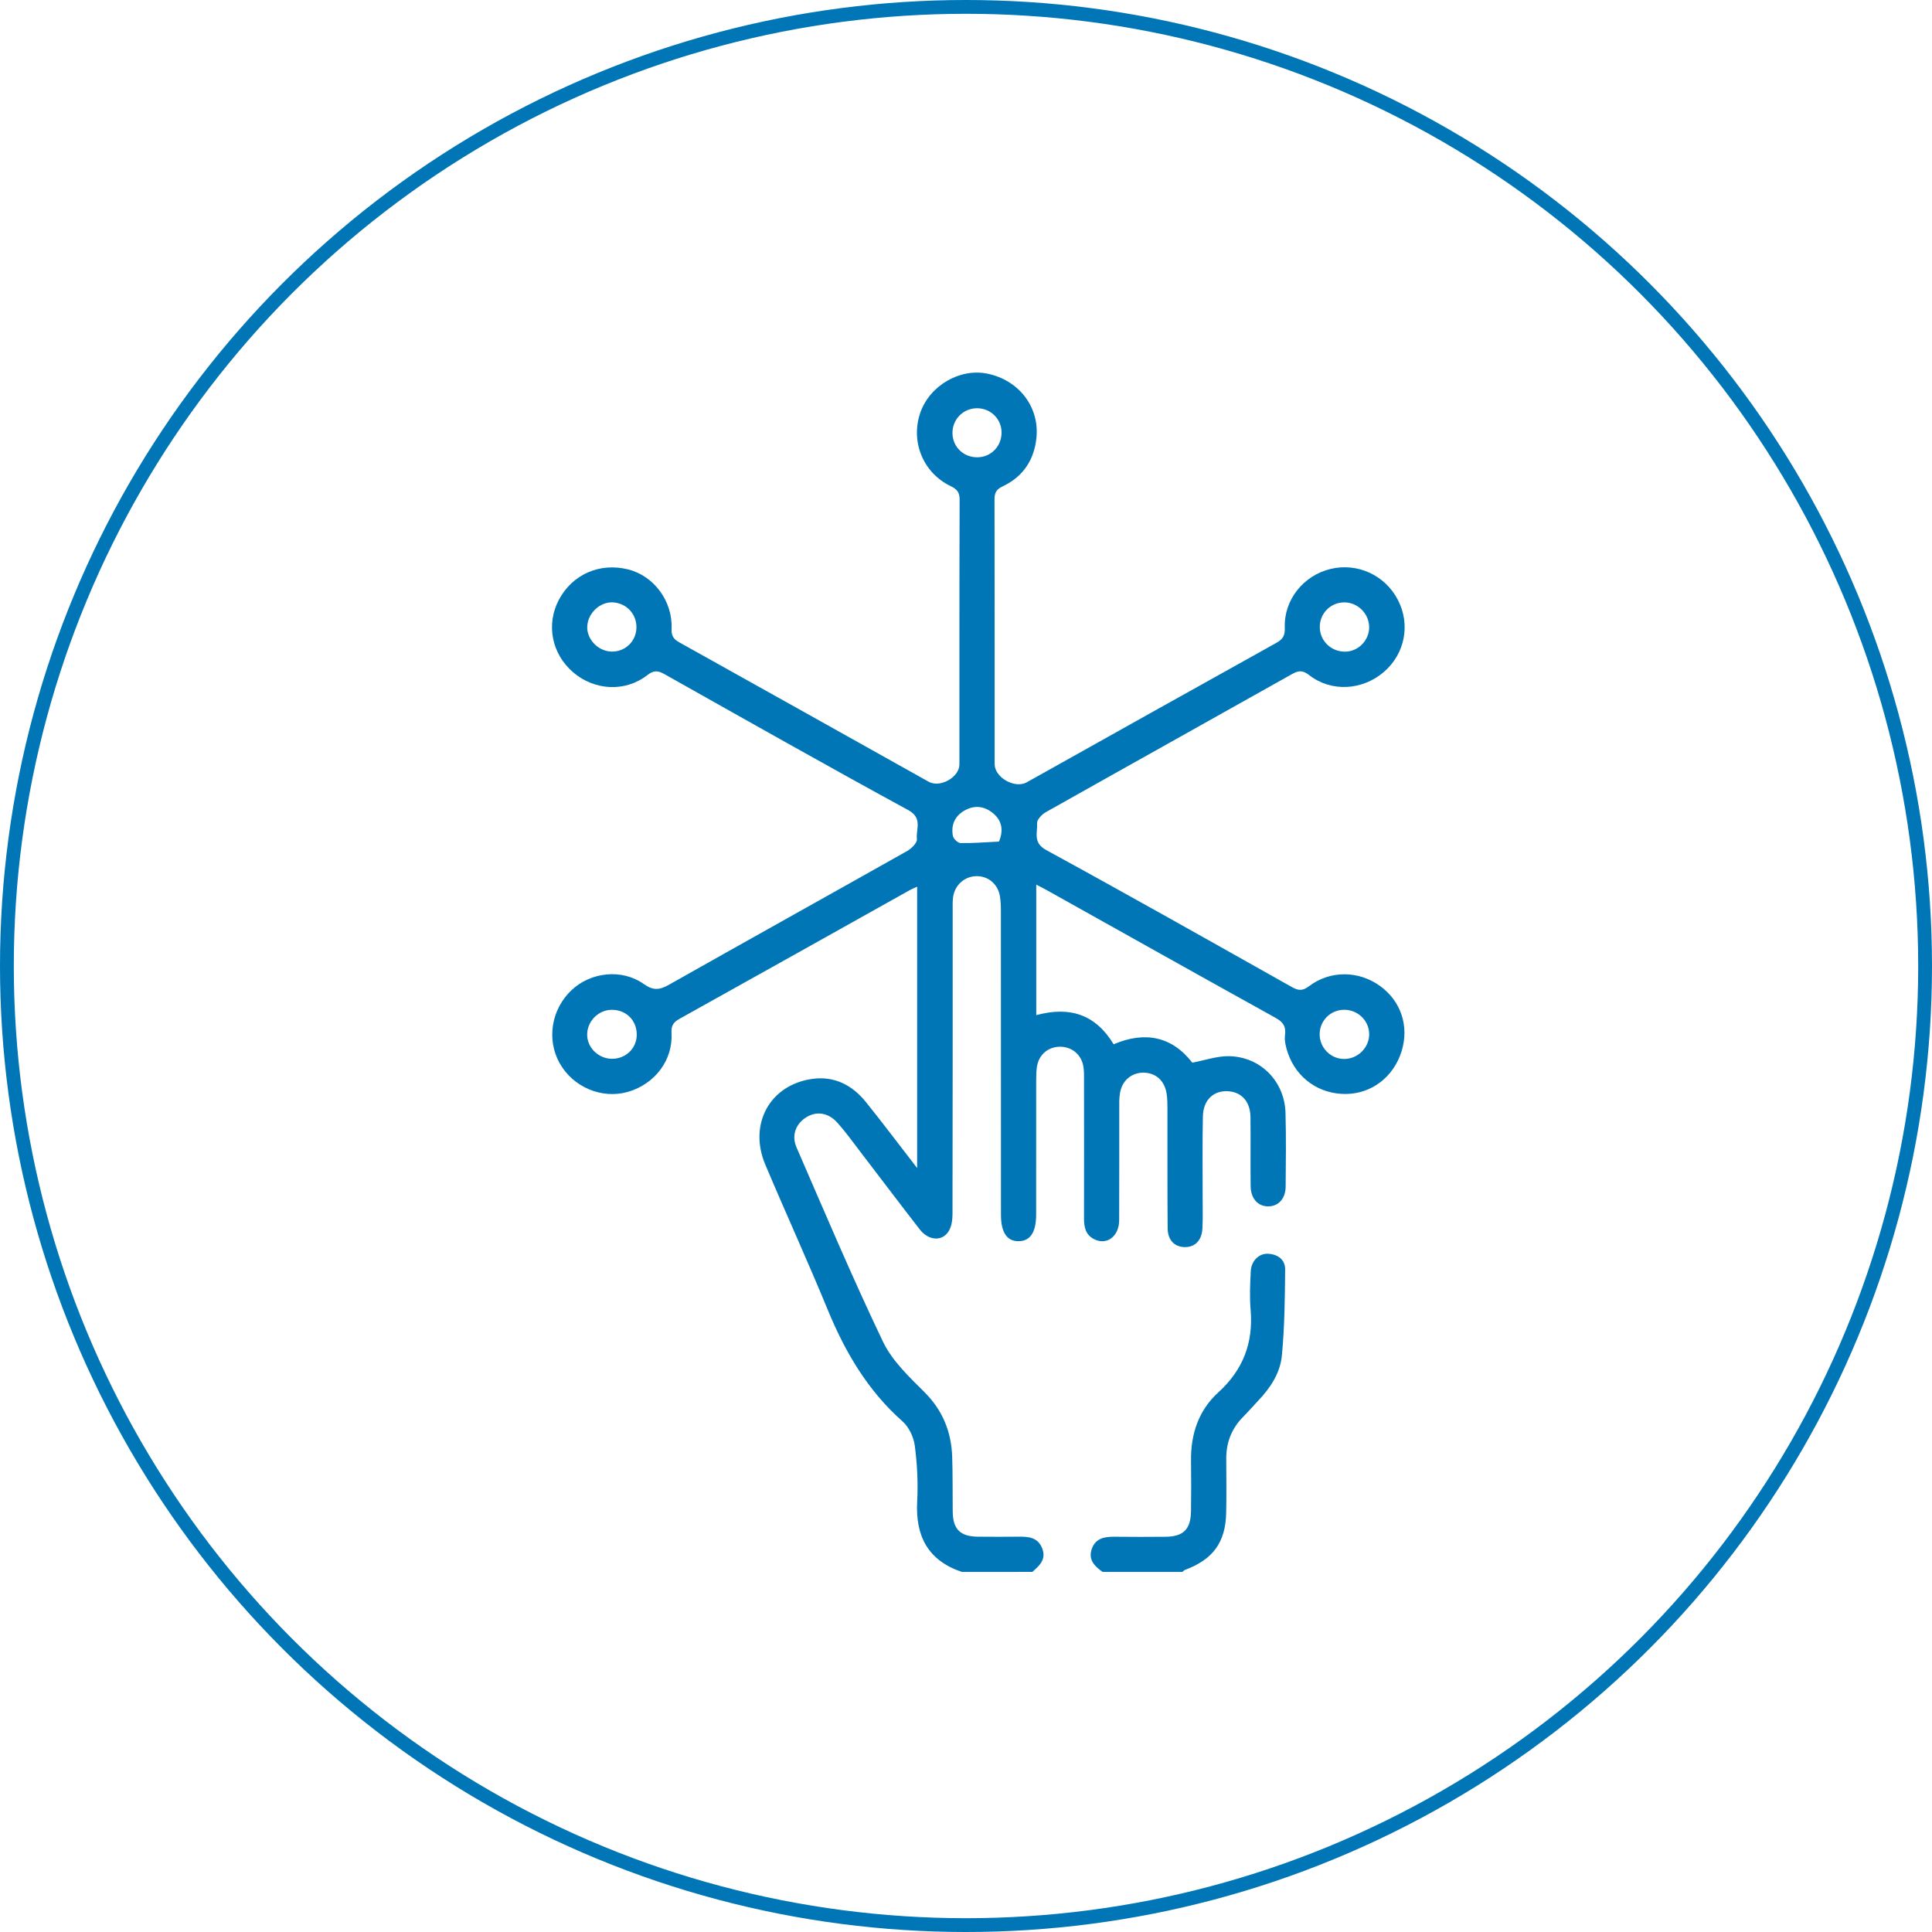
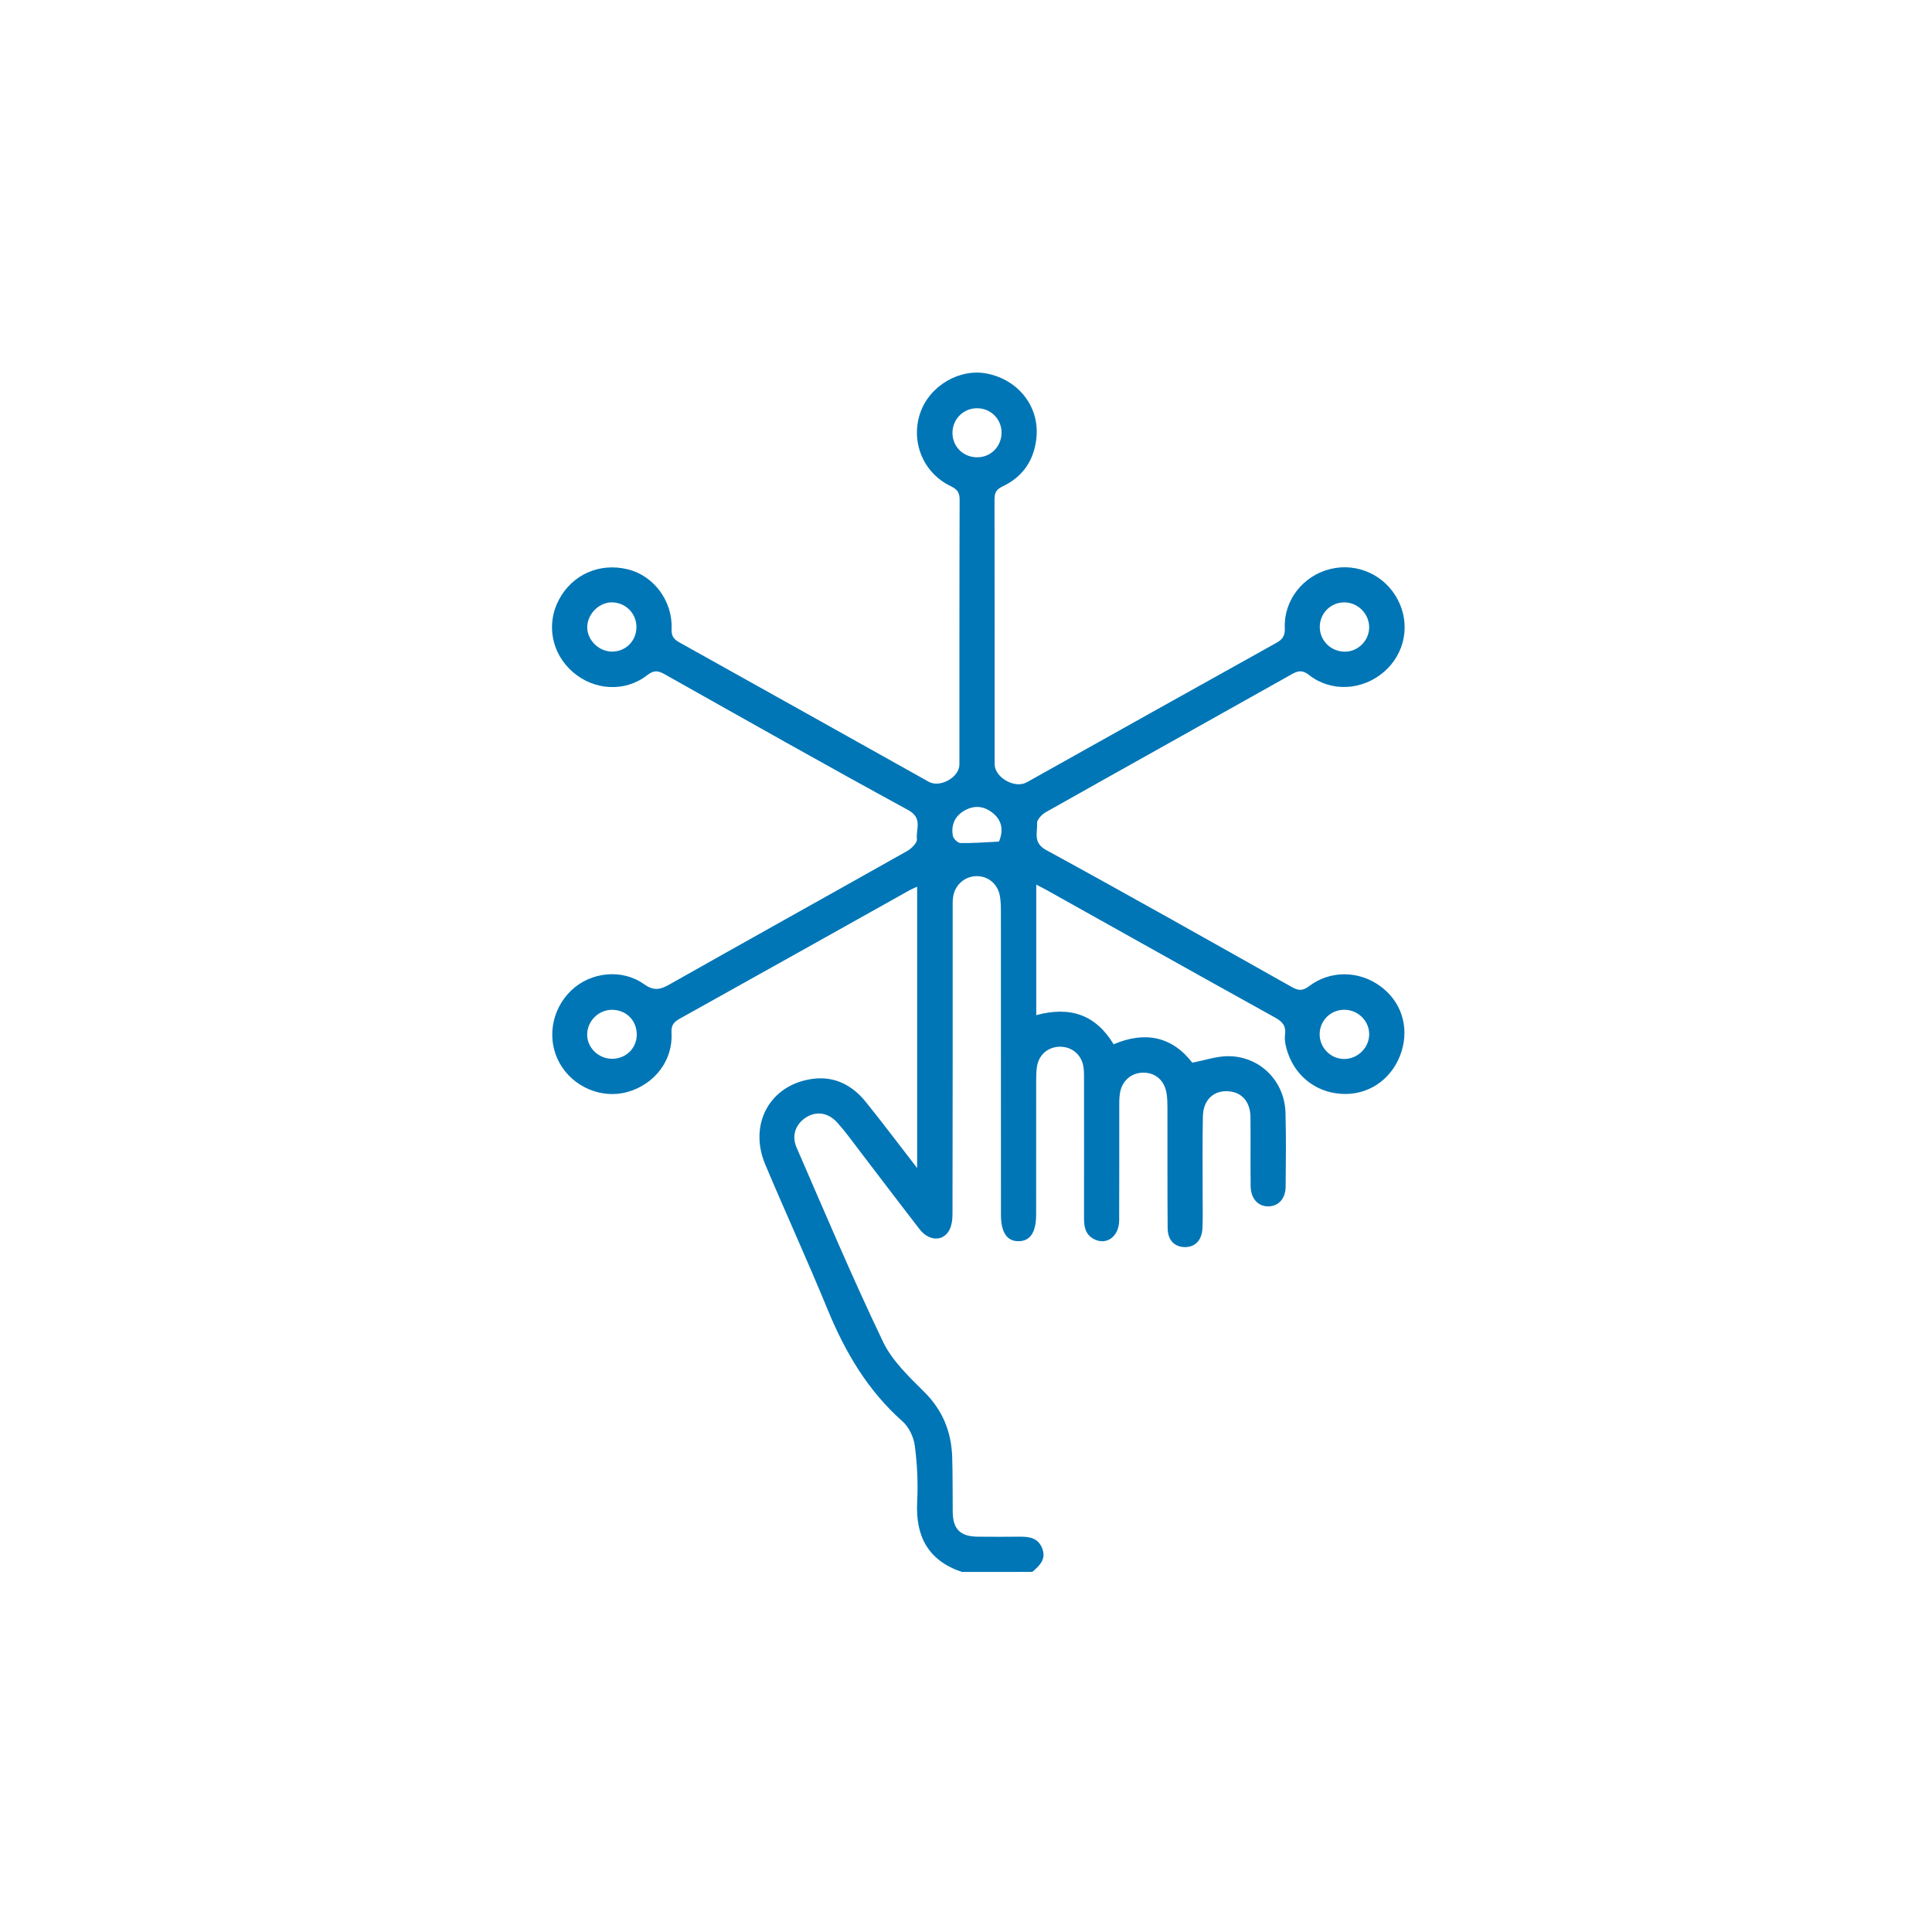
<svg xmlns="http://www.w3.org/2000/svg" width="140" height="140" viewBox="0 0 140 140" fill="none">
  <path d="M69.701 113.909C67.243 113.079 66.329 111.317 66.462 108.806C66.534 107.459 66.464 106.088 66.288 104.75C66.208 104.131 65.86 103.407 65.399 102.997C62.873 100.761 61.242 97.976 59.976 94.9C58.527 91.374 56.937 87.904 55.456 84.391C54.22 81.458 55.791 78.604 58.869 78.18C60.461 77.961 61.755 78.63 62.738 79.849C63.959 81.363 65.124 82.918 66.46 84.643C66.46 77.717 66.46 71.009 66.46 64.254C66.301 64.328 66.082 64.415 65.877 64.53C60.348 67.622 54.821 70.722 49.285 73.802C48.845 74.046 48.626 74.272 48.66 74.834C48.78 76.814 47.462 78.554 45.498 79.121C43.625 79.662 41.53 78.784 40.556 77.046C39.596 75.332 39.947 73.146 41.406 71.76C42.796 70.437 45.058 70.177 46.651 71.306C47.353 71.806 47.814 71.734 48.499 71.345C54.235 68.102 59.998 64.902 65.74 61.665C66.051 61.489 66.473 61.067 66.443 60.811C66.353 60.1 66.891 59.288 65.812 58.701C59.9 55.482 54.042 52.164 48.173 48.864C47.706 48.601 47.399 48.538 46.918 48.914C45.311 50.17 43.081 50.05 41.524 48.71C39.979 47.383 39.559 45.253 40.492 43.476C41.465 41.625 43.453 40.748 45.511 41.26C47.377 41.725 48.75 43.554 48.665 45.562C48.643 46.072 48.802 46.311 49.226 46.548C55.256 49.907 61.274 53.281 67.3 56.65C68.122 57.111 69.523 56.322 69.523 55.397C69.525 49.003 69.516 42.612 69.538 36.218C69.54 35.681 69.362 35.455 68.881 35.223C66.884 34.258 65.973 31.995 66.684 29.922C67.358 27.951 69.54 26.672 71.535 27.074C73.78 27.526 75.298 29.427 75.111 31.643C74.972 33.281 74.16 34.536 72.655 35.245C72.185 35.466 72.066 35.718 72.066 36.196C72.079 42.59 72.074 48.981 72.076 55.375C72.076 56.342 73.54 57.17 74.397 56.692C80.421 53.322 86.439 49.946 92.473 46.594C92.958 46.325 93.124 46.064 93.102 45.486C93.024 43.474 94.453 41.695 96.426 41.226C98.366 40.763 100.358 41.675 101.289 43.457C102.225 45.243 101.814 47.376 100.278 48.695C98.721 50.033 96.465 50.166 94.877 48.927C94.407 48.56 94.111 48.573 93.624 48.847C87.683 52.19 81.728 55.505 75.787 58.851C75.502 59.012 75.135 59.394 75.15 59.651C75.196 60.324 74.828 61.063 75.807 61.595C81.765 64.847 87.677 68.186 93.594 71.515C94.066 71.78 94.368 71.832 94.853 71.467C96.393 70.3 98.453 70.331 99.999 71.445C101.524 72.544 102.127 74.369 101.563 76.181C100.987 78.034 99.408 79.249 97.544 79.273C95.619 79.299 93.966 78.156 93.328 76.318C93.182 75.899 93.063 75.423 93.117 74.995C93.198 74.35 92.958 74.048 92.417 73.748C86.876 70.676 81.349 67.576 75.82 64.484C75.579 64.35 75.328 64.228 75.091 64.104C75.091 67.263 75.091 70.379 75.091 73.561C77.528 72.903 79.389 73.509 80.699 75.673C82.963 74.706 84.927 75.099 86.398 77.005C87.325 76.829 88.173 76.529 89.019 76.535C91.314 76.551 93.087 78.339 93.152 80.635C93.202 82.416 93.178 84.198 93.163 85.981C93.156 86.848 92.656 87.4 91.93 87.418C91.172 87.435 90.637 86.866 90.626 85.953C90.605 84.285 90.633 82.616 90.614 80.946C90.6 79.879 90.031 79.199 89.126 79.088C88.008 78.951 87.194 79.653 87.166 80.889C87.124 82.812 87.151 84.737 87.148 86.659C87.146 87.452 87.174 88.245 87.131 89.034C87.081 89.914 86.559 90.403 85.804 90.368C85.084 90.333 84.619 89.853 84.612 88.993C84.588 86.079 84.603 83.166 84.597 80.253C84.597 79.914 84.588 79.573 84.536 79.24C84.39 78.31 83.755 77.743 82.881 77.73C82.017 77.717 81.323 78.278 81.162 79.182C81.088 79.594 81.106 80.027 81.106 80.448C81.101 83.107 81.112 85.766 81.099 88.426C81.093 89.601 80.194 90.261 79.281 89.794C78.663 89.477 78.55 88.917 78.552 88.287C78.558 84.893 78.556 81.498 78.552 78.104C78.552 77.793 78.552 77.476 78.485 77.176C78.3 76.346 77.595 75.823 76.753 75.851C75.916 75.879 75.265 76.453 75.139 77.307C75.089 77.641 75.087 77.982 75.085 78.321C75.08 81.545 75.085 84.771 75.083 87.995C75.083 89.29 74.665 89.929 73.821 89.942C72.975 89.957 72.535 89.312 72.533 88.032C72.531 80.707 72.533 73.379 72.529 66.053C72.529 65.686 72.52 65.317 72.461 64.956C72.314 64.065 71.622 63.483 70.763 63.489C69.919 63.496 69.203 64.111 69.068 64.982C69.02 65.286 69.035 65.603 69.035 65.914C69.033 73.268 69.04 80.624 69.022 87.978C69.022 88.408 68.953 88.912 68.722 89.253C68.233 89.983 67.274 89.892 66.645 89.084C65.188 87.207 63.758 85.308 62.312 83.422C61.779 82.727 61.268 82.01 60.683 81.358C60.026 80.629 59.195 80.507 58.466 80.937C57.69 81.395 57.331 82.247 57.716 83.135C59.763 87.85 61.766 92.588 63.983 97.222C64.642 98.6 65.86 99.757 66.973 100.863C68.307 102.188 68.933 103.74 68.999 105.558C69.044 106.885 69.022 108.217 69.038 109.545C69.051 110.813 69.582 111.341 70.858 111.354C71.85 111.363 72.842 111.365 73.832 111.354C74.543 111.346 75.207 111.409 75.518 112.191C75.837 112.992 75.328 113.451 74.806 113.905C73.101 113.909 71.402 113.909 69.701 113.909ZM46.142 74.993C46.152 73.948 45.38 73.172 44.334 73.175C43.373 73.177 42.559 73.987 42.548 74.954C42.535 75.905 43.351 76.711 44.336 76.724C45.337 76.735 46.131 75.975 46.142 74.993ZM97.494 47.222C98.455 47.204 99.249 46.364 99.214 45.397C99.182 44.43 98.355 43.637 97.394 43.65C96.408 43.663 95.632 44.454 95.636 45.44C95.643 46.448 96.469 47.241 97.494 47.222ZM97.402 73.172C96.417 73.175 95.632 73.959 95.627 74.943C95.623 75.918 96.419 76.731 97.389 76.737C98.396 76.744 99.234 75.908 99.216 74.91C99.199 73.948 98.385 73.168 97.402 73.172ZM46.118 45.508C46.152 44.517 45.413 43.707 44.417 43.65C43.492 43.598 42.609 44.413 42.555 45.371C42.5 46.303 43.325 47.18 44.286 47.215C45.278 47.254 46.083 46.503 46.118 45.508ZM70.841 33.137C71.82 33.122 72.581 32.336 72.577 31.336C72.572 30.357 71.783 29.579 70.795 29.583C69.779 29.587 68.988 30.411 69.02 31.43C69.051 32.41 69.843 33.153 70.841 33.137ZM72.388 60.985C72.727 60.181 72.614 59.472 71.968 58.936C71.341 58.414 70.634 58.325 69.916 58.721C69.192 59.121 68.901 59.783 69.051 60.578C69.09 60.785 69.41 61.087 69.605 61.091C70.495 61.108 71.385 61.032 72.388 60.985Z" fill="#0076B6" />
-   <path d="M79.901 113.908C79.313 113.498 78.835 113.013 79.12 112.225C79.4 111.451 80.064 111.349 80.788 111.358C82.004 111.375 83.222 111.369 84.44 111.36C85.752 111.351 86.285 110.828 86.305 109.505C86.322 108.29 86.322 107.074 86.307 105.859C86.278 103.928 86.85 102.201 88.286 100.895C90.081 99.263 90.827 97.304 90.624 94.912C90.546 93.986 90.587 93.046 90.635 92.116C90.672 91.373 91.223 90.825 91.873 90.852C92.58 90.88 93.132 91.269 93.126 91.983C93.109 94.069 93.087 96.161 92.889 98.236C92.771 99.485 92.064 100.563 91.186 101.486C90.816 101.875 90.466 102.283 90.087 102.666C89.245 103.515 88.85 104.532 88.858 105.722C88.867 107.021 88.88 108.323 88.854 109.622C88.81 111.762 87.897 113.007 85.872 113.758C85.8 113.785 85.743 113.856 85.68 113.908C83.753 113.908 81.826 113.908 79.901 113.908Z" fill="#0076B6" />
-   <circle cx="70" cy="70" r="69.5" stroke="#0076B6" />
</svg>